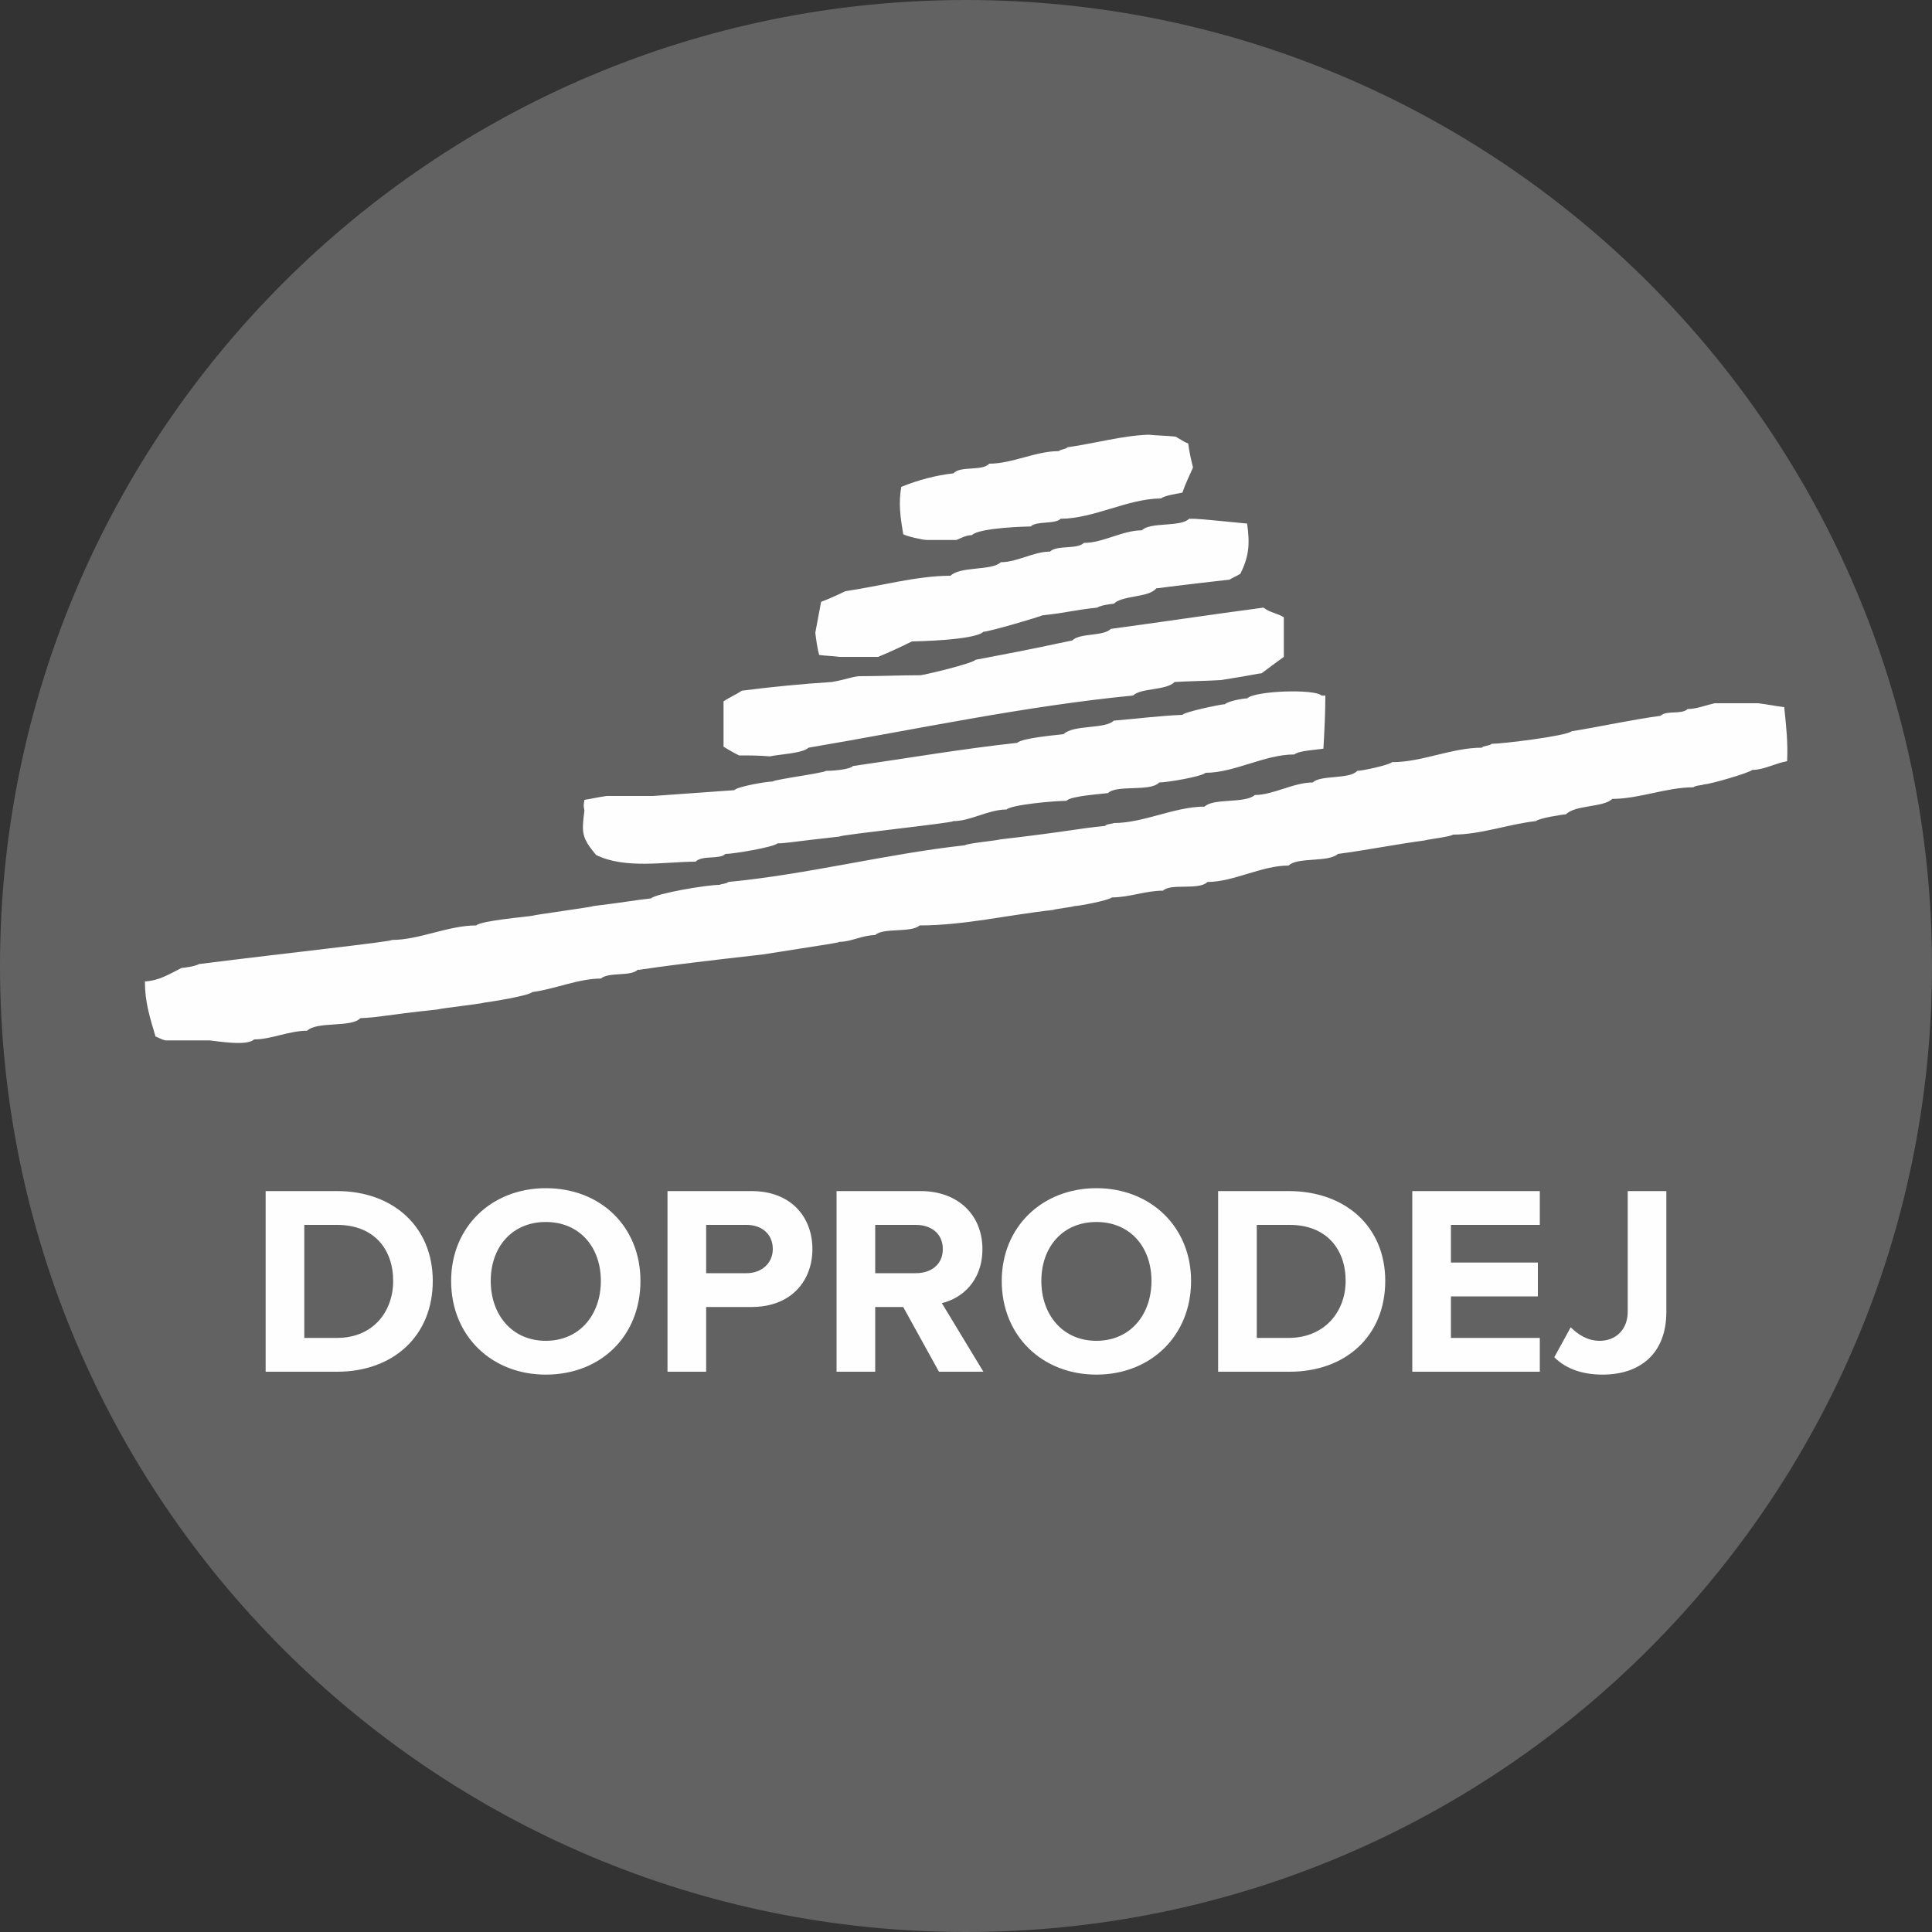
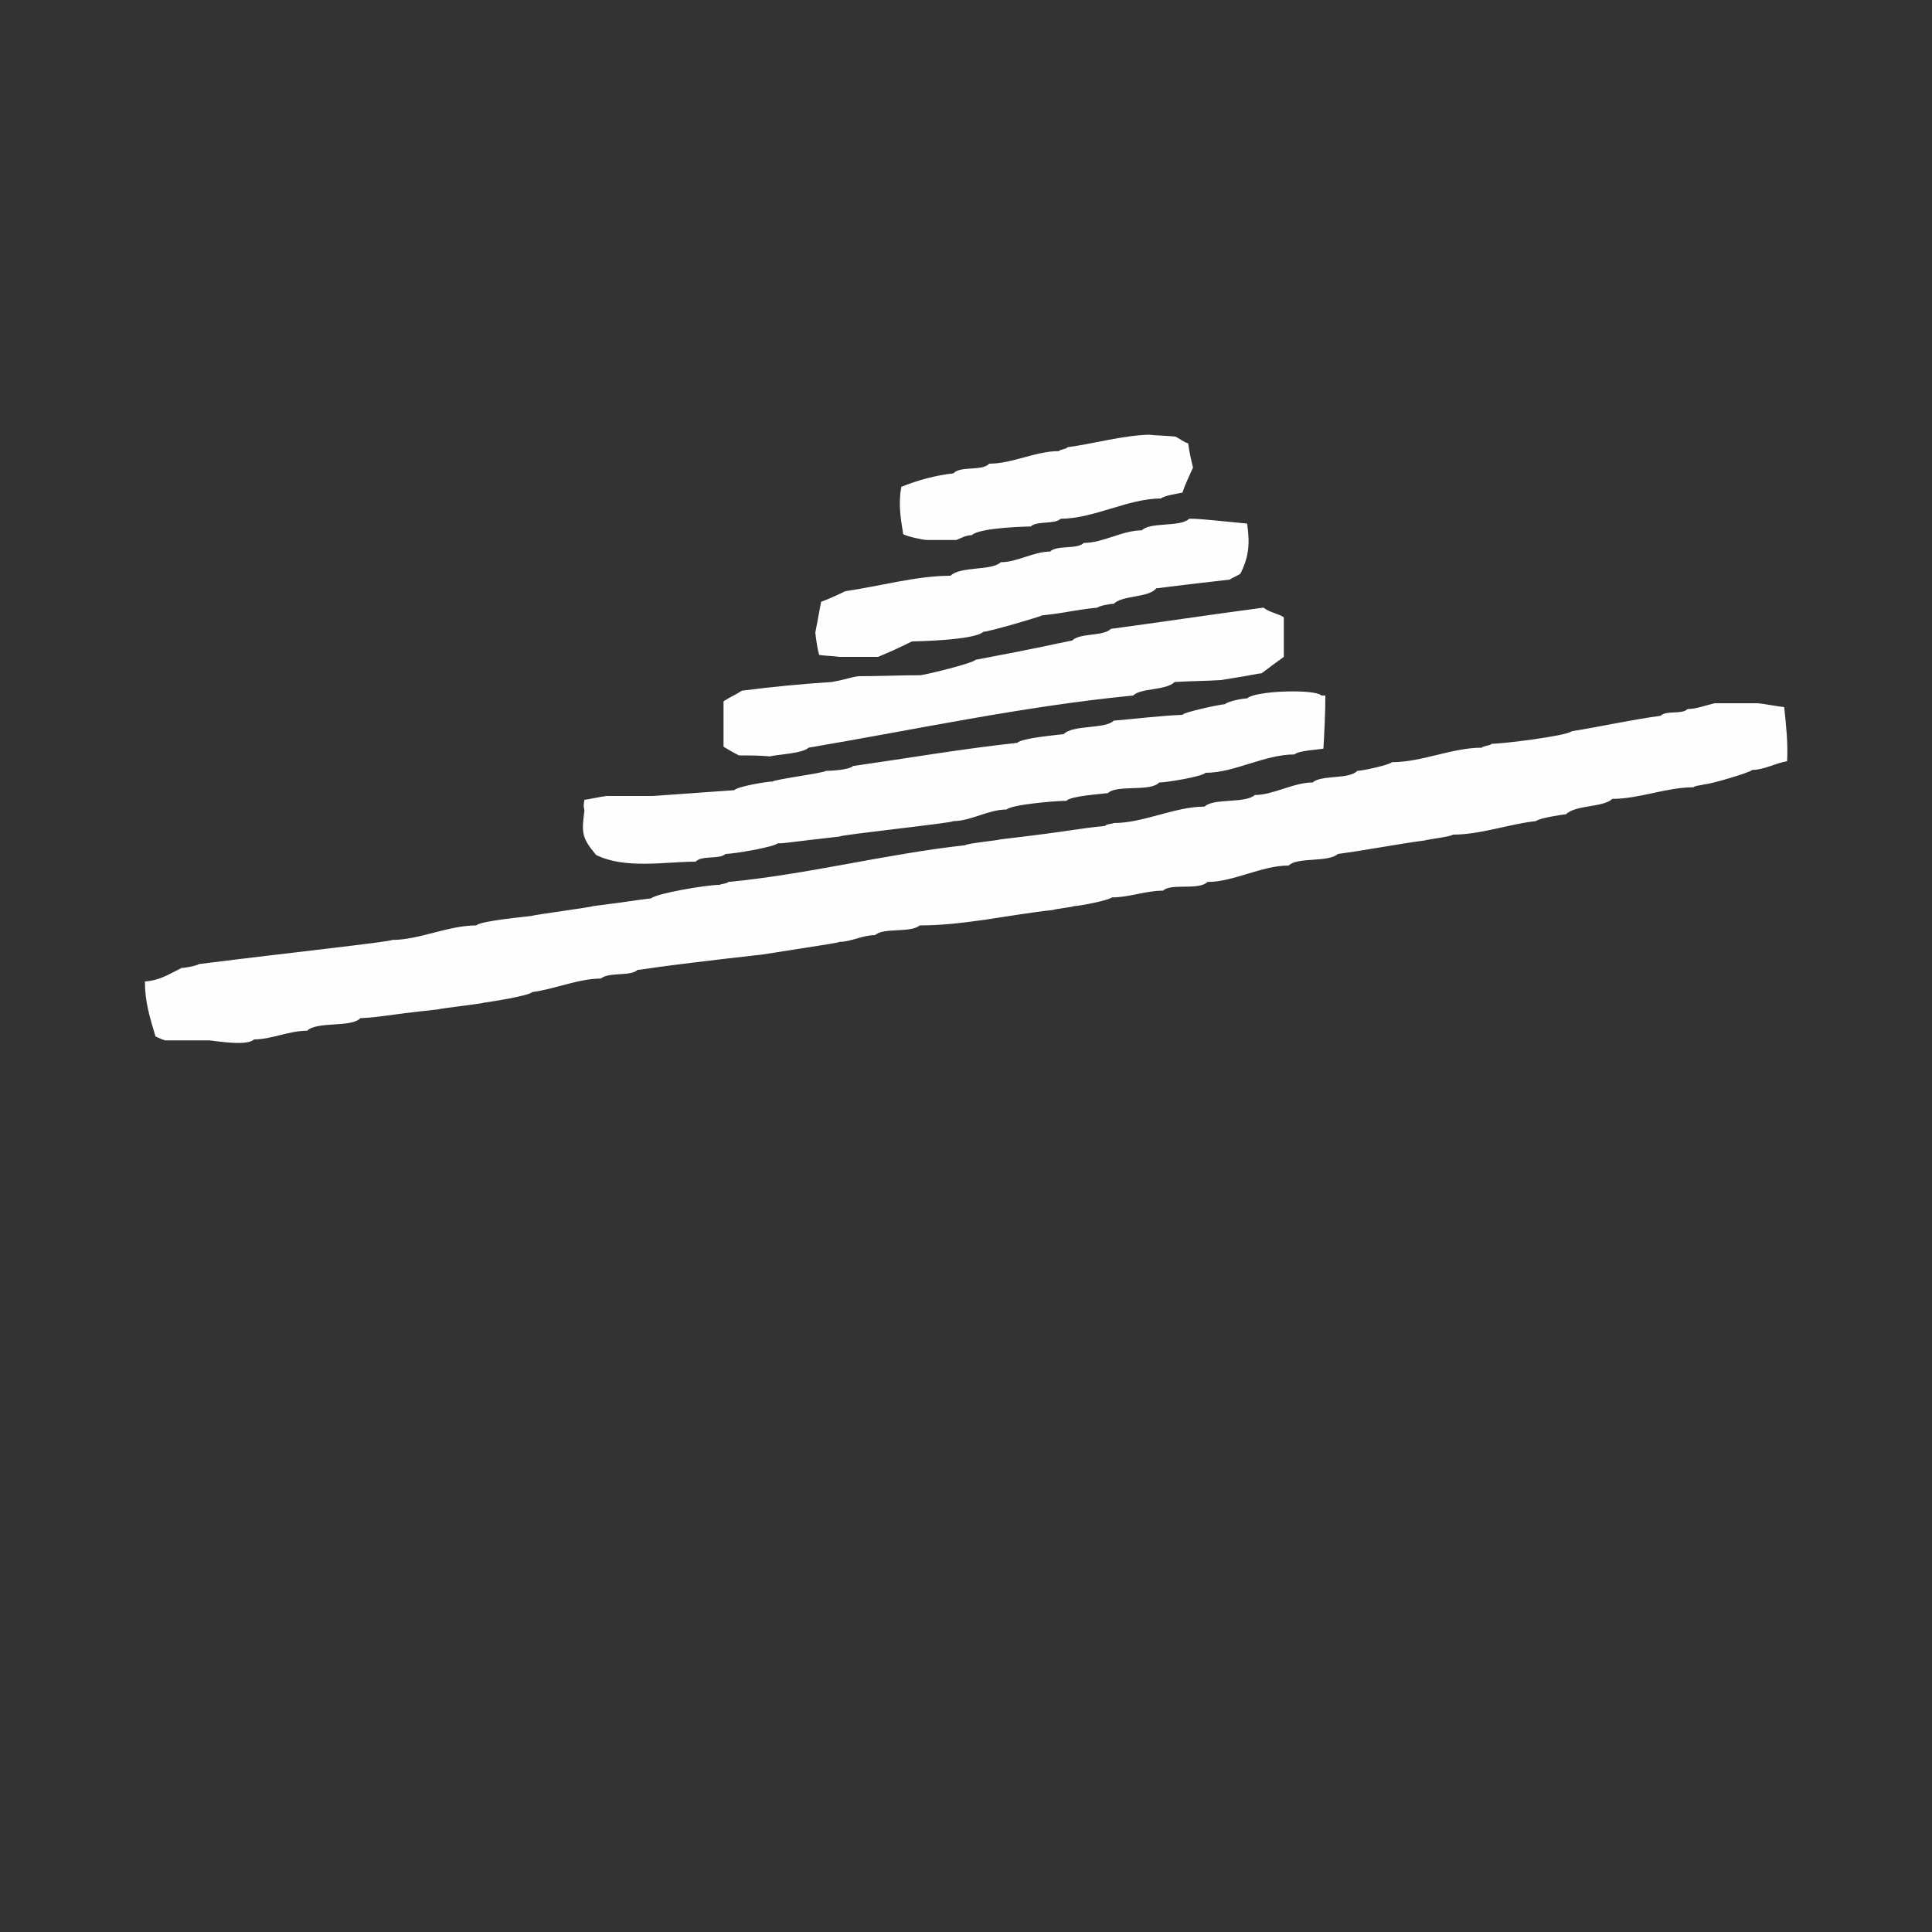
<svg xmlns="http://www.w3.org/2000/svg" xml:space="preserve" width="20mm" height="20mm" version="1.1" style="shape-rendering:geometricPrecision; text-rendering:geometricPrecision; image-rendering:optimizeQuality; fill-rule:evenodd; clip-rule:evenodd" viewBox="0 0 2000 2000">
  <rect x="0" y="0" width="2000" height="2000" fill="#333333" stroke="none" />
  <defs>
    <style type="text/css">
   
    .fil1 {fill:#FEFEFE}
    .fil0 {fill:#626262}
    .fil2 {fill:#FEFEFE;fill-rule:nonzero}
   
  </style>
  </defs>
  <g id="Vrstva_x0020_1">
-     <path class="fil0" d="M1000 0c552,0 1000,448 1000,1000 0,552 -448,1000 -1000,1000 -552,0 -1000,-448 -1000,-1000 0,-552 448,-1000 1000,-1000z" />
    <path class="fil1" d="M990 559c-10,0 -20,0 -30,0 -5,0 -22,-4 -25,-6 -3,-18 -5,-32 -2,-49 17,-7 36,-12 54,-14 7,-8 30,-2 37,-10 24,0 48,-13 72,-13 2,-2 8,-2 9,-4 29,-4 56,-12 84,-13 10,1 19,1 28,2 10,6 10,6 13,7 1,8 3,17 5,25 -4,9 -8,17 -11,26 -5,1 -19,3 -22,6 -34,0 -70,21 -104,21 -6,6 -25,2 -31,8 -2,0 -53,1 -61,9 -6,0 -11,3 -16,5zm-81 121c-13,0 -27,0 -40,0 -7,-1 -14,-1 -21,-2 -2,-7 -3,-15 -4,-23 2,-11 4,-21 6,-32 8,-3 17,-7 25,-11 35,-5 74,-16 109,-16 10,-10 43,-5 52,-14 17,0 34,-11 51,-11 7,-7 28,-2 35,-9 20,0 40,-13 60,-13 9,-9 40,-3 49,-12 9,0 9,0 60,5 3,21 2,34 -7,52 -5,3 -10,5 -11,6 -71,8 -73,9 -76,9 -8,10 -35,7 -44,16 -3,0 -15,2 -17,4 -28,3 -29,5 -57,8 -1,1 -55,17 -61,17 -9,9 -73,10 -74,10 -12,6 -23,11 -35,16zm-112 103c-11,-1 -22,-1 -32,-1 -6,-3 -11,-6 -16,-9 0,-16 0,-32 0,-47 6,-4 13,-7 19,-11 31,-4 62,-7 93,-9 17,-3 19,-5 28,-6 21,0 43,-1 64,-1 7,-1 53,-12 57,-16 74,-14 75,-15 100,-20 8,-8 32,-4 40,-12 52,-7 105,-15 158,-22 6,5 15,6 21,10 0,14 0,27 0,41 -7,5 -15,11 -23,17 -3,0 -4,1 -42,7 -16,1 -32,1 -48,2 -9,9 -35,6 -43,14 -113,11 -224,35 -336,54 -6,6 -32,7 -40,9zm-169 41c16,0 32,0 48,0 28,-2 56,-4 84,-6 4,-4 34,-9 40,-9 1,-2 54,-9 55,-11 5,0 24,-1 28,-5 56,-8 114,-18 170,-24 5,-5 40,-8 48,-9 10,-10 43,-5 52,-14 24,-2 47,-5 71,-6 2,-3 40,-11 44,-11 3,-3 18,-6 23,-6 8,-8 70,-10 77,-3 1,0 3,0 4,0 0,18 -1,37 -2,55 -5,1 -26,2 -30,6 -31,0 -62,19 -92,19 -4,4 -40,10 -48,10 -9,10 -44,2 -53,11 -7,1 -39,3 -43,8 -12,0 -57,4 -62,9 -19,0 -37,12 -55,12 -1,2 -116,14 -118,16 -54,6 -55,7 -64,7 -4,4 -46,11 -54,11 -6,6 -24,1 -31,8 -31,0 -73,8 -103,-7 -15,-18 -15,-23 -12,-46 -1,-5 -1,-5 0,-11 7,-1 15,-3 23,-4zm-411 253c-16,0 -31,0 -46,0 -4,-1 -7,-3 -10,-4 -6,-20 -11,-36 -11,-57 15,-1 24,-7 38,-14 3,0 15,-2 18,-4 95,-12 198,-23 200,-25 28,0 58,-15 87,-15 5,-5 53,-9 58,-10 2,-1 62,-9 63,-10 40,-5 42,-6 60,-8 5,-5 57,-14 71,-14 1,-1 7,-1 9,-3 83,-8 163,-29 245,-38 2,-2 34,-5 36,-6 77,-9 78,-11 109,-14 1,-2 7,-2 9,-3 31,0 63,-17 94,-17 9,-9 42,-3 52,-12 19,0 40,-13 60,-13 8,-8 38,-3 46,-12 5,0 33,-6 36,-9 31,0 62,-15 93,-15 1,-2 9,-2 10,-4 11,0 77,-8 83,-13 31,-5 62,-12 92,-16 6,-6 22,-1 28,-7 9,0 19,-4 28,-6 15,0 30,0 45,0 9,1 18,3 27,4 2,19 4,37 3,56 -12,2 -24,9 -36,9 -3,3 -44,15 -50,15 -2,1 -9,1 -11,3 -28,0 -56,12 -84,12 -9,9 -38,6 -48,16 -3,0 -28,4 -31,7 -28,3 -57,14 -86,14 -1,2 -27,5 -29,6 -30,4 -60,10 -90,14 -10,9 -42,3 -51,12 -28,0 -57,17 -84,17 -9,9 -38,1 -46,9 -18,0 -35,7 -53,7 -3,3 -34,9 -39,9 -2,1 -20,3 -22,4 -46,5 -92,16 -138,16 -9,8 -38,2 -46,10 -13,0 -25,7 -37,7 -2,1 -2,1 -79,13 -124,14 -125,16 -130,16 -7,7 -30,2 -38,9 -23,0 -48,11 -71,14 -4,4 -43,10 -50,11 -2,1 -46,6 -48,7 -57,6 -58,8 -80,9 -9,10 -45,3 -55,13 -19,0 -37,9 -55,9 -7,7 -37,2 -46,1z" />
-     <path class="fil2" d="M349 1420c58,0 99,-37 99,-94 0,-56 -41,-93 -99,-93l-74 0 0 187 74 0zm0 -35l-34 0 0 -117 34 0c38,0 58,25 58,58 0,32 -21,59 -58,59zm216 38c57,0 98,-40 98,-97 0,-56 -41,-96 -98,-96 -56,0 -98,40 -98,96 0,57 42,97 98,97zm0 -35c-35,0 -57,-27 -57,-62 0,-35 22,-61 57,-61 35,0 57,26 57,61 0,35 -22,62 -57,62zm166 32l0 -67 47 0c41,0 63,-27 63,-60 0,-33 -22,-60 -63,-60l-87 0 0 187 40 0zm42 -102l-42 0 0 -50 42 0c15,0 27,9 27,25 0,15 -12,25 -27,25zm245 102l-43 -71c21,-5 42,-23 42,-56 0,-35 -25,-60 -64,-60l-87 0 0 187 40 0 0 -67 29 0 37 67 46 0zm-70 -102l-42 0 0 -50 42 0c16,0 28,9 28,25 0,16 -12,25 -28,25zm187 105c56,0 98,-40 98,-97 0,-56 -42,-96 -98,-96 -56,0 -98,40 -98,96 0,57 42,97 98,97zm0 -35c-35,0 -57,-27 -57,-62 0,-35 22,-61 57,-61 35,0 57,26 57,61 0,35 -22,62 -57,62zm200 32c58,0 99,-37 99,-94 0,-56 -41,-93 -100,-93l-73 0 0 187 74 0zm-1 -35l-33 0 0 -117 34 0c38,0 58,25 58,58 0,32 -22,59 -59,59zm260 35l0 -35 -92 0 0 -43 90 0 0 -35 -90 0 0 -39 92 0 0 -35 -132 0 0 187 132 0zm65 3c38,0 66,-21 66,-65l0 -125 -40 0 0 125c0,18 -12,30 -29,30 -13,0 -23,-7 -30,-14l-17 31c13,13 31,18 50,18z" />
  </g>
</svg>